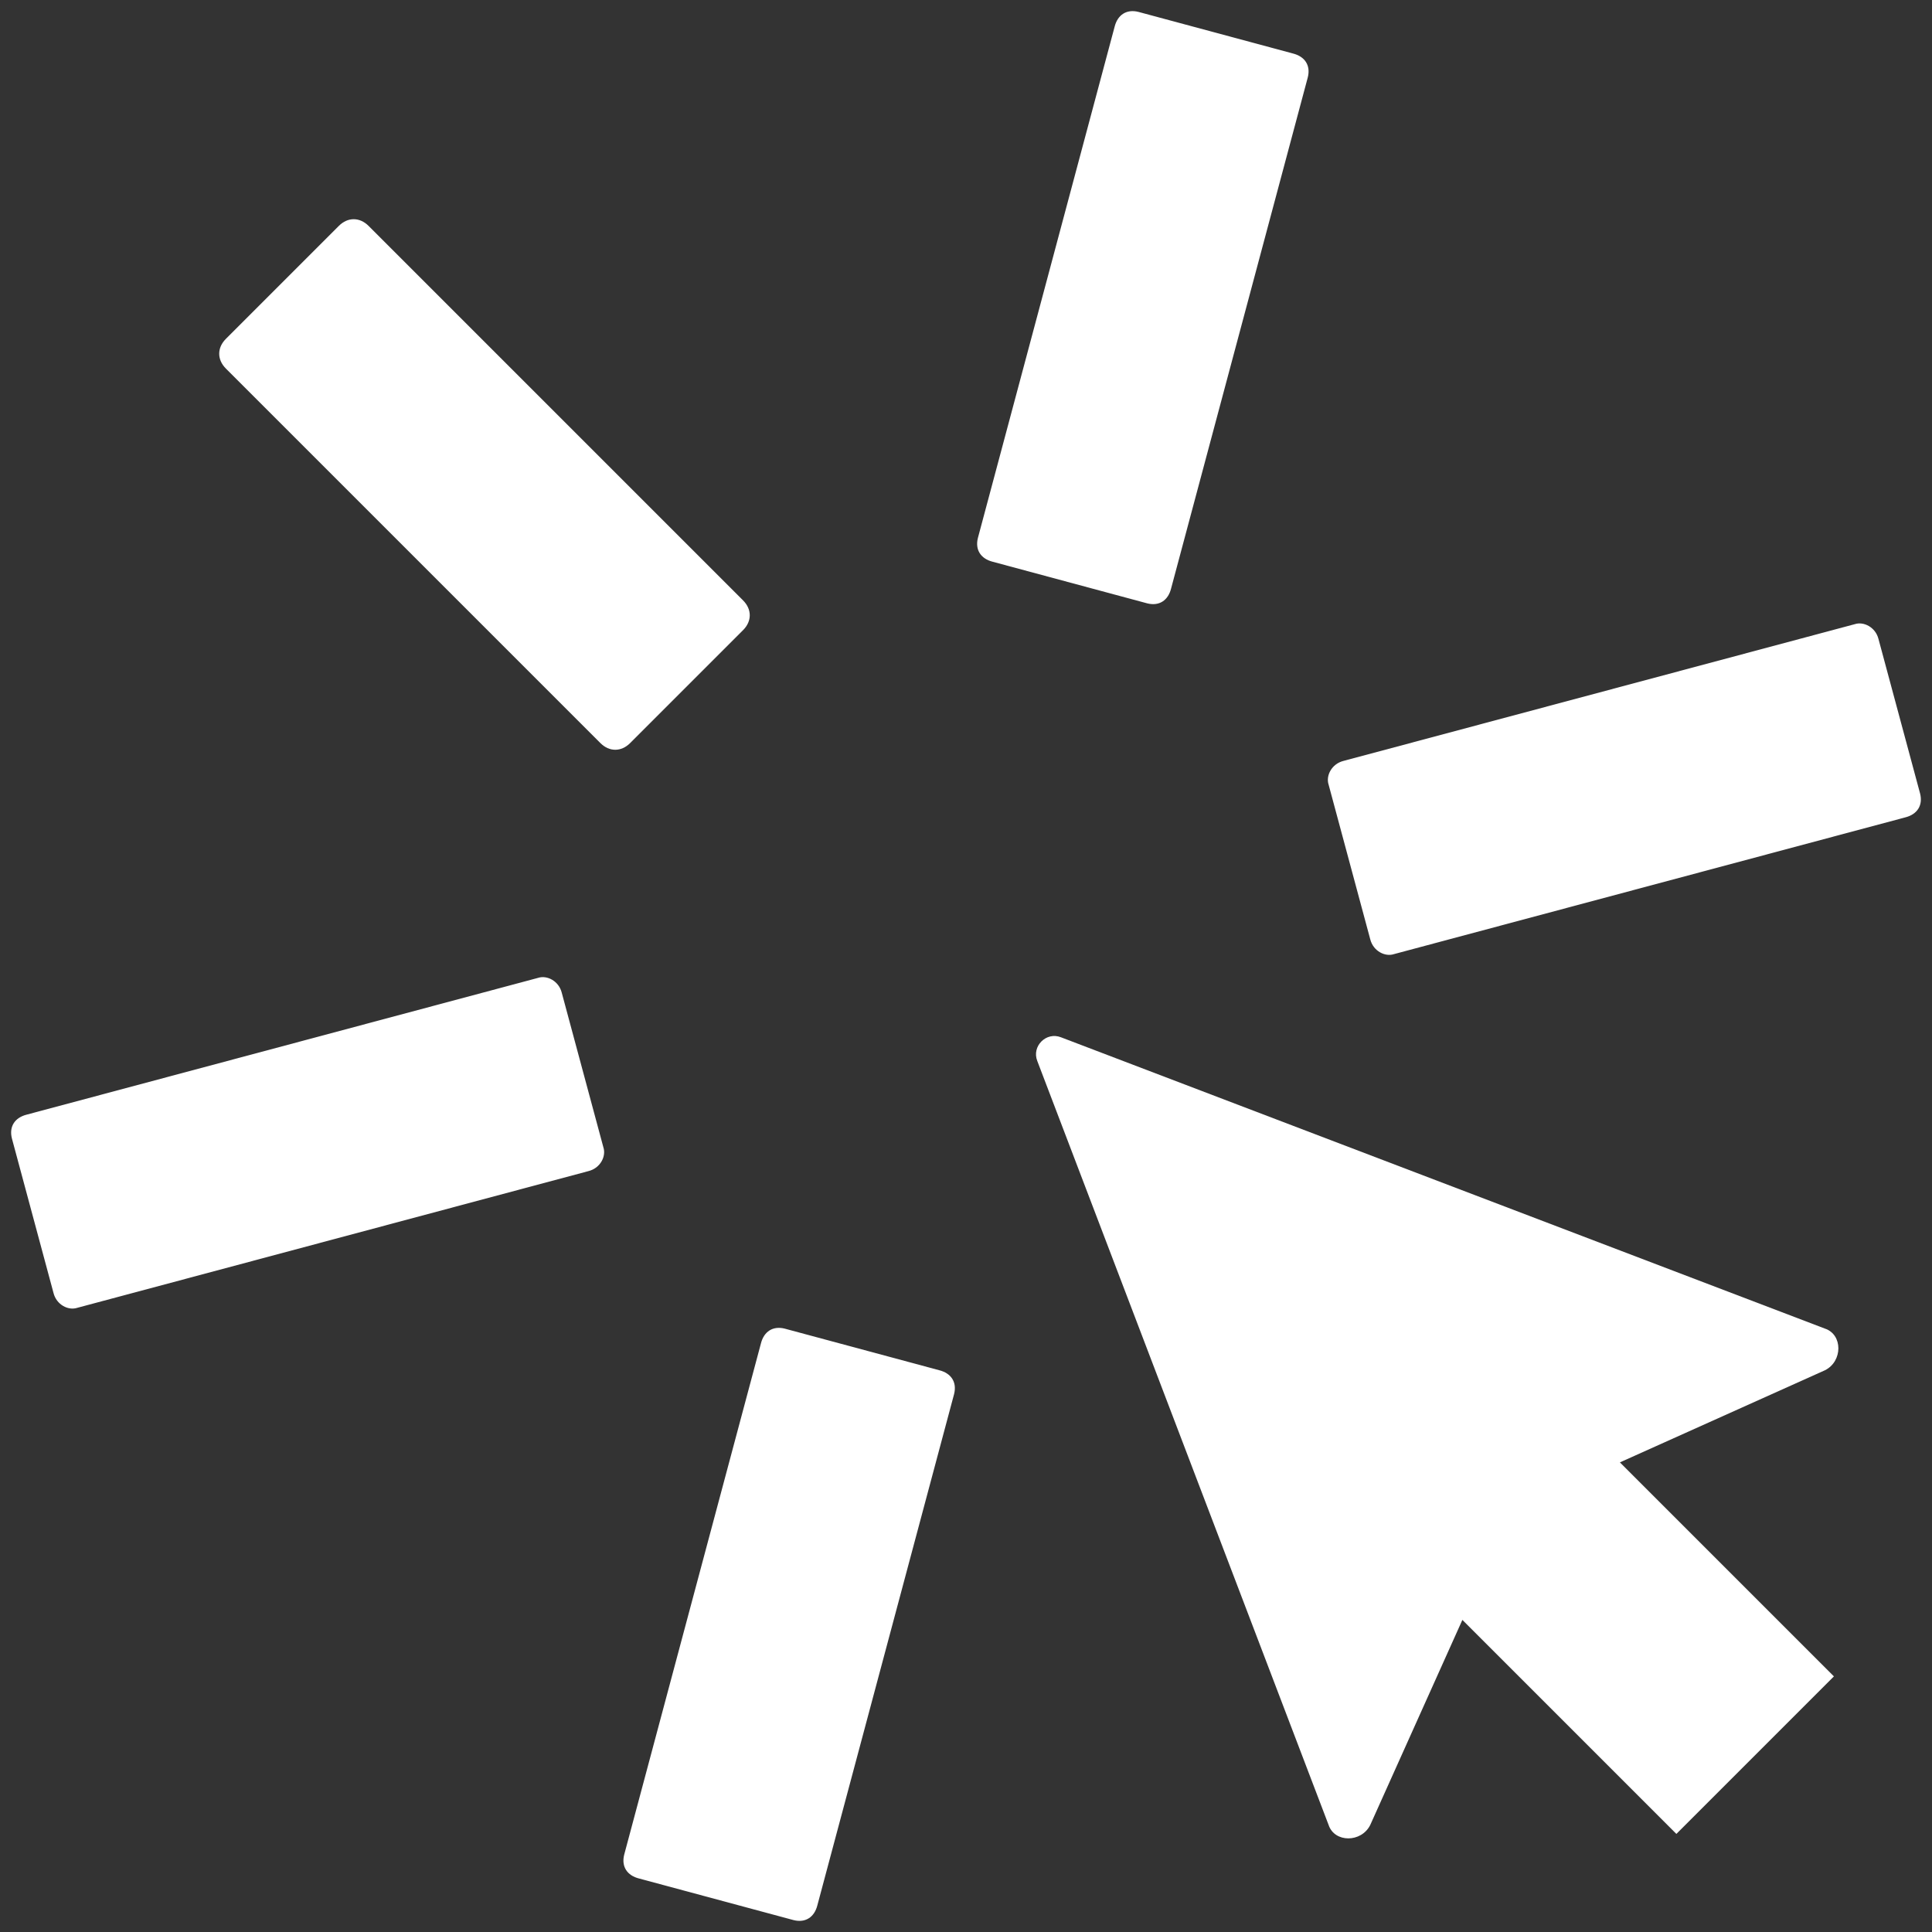
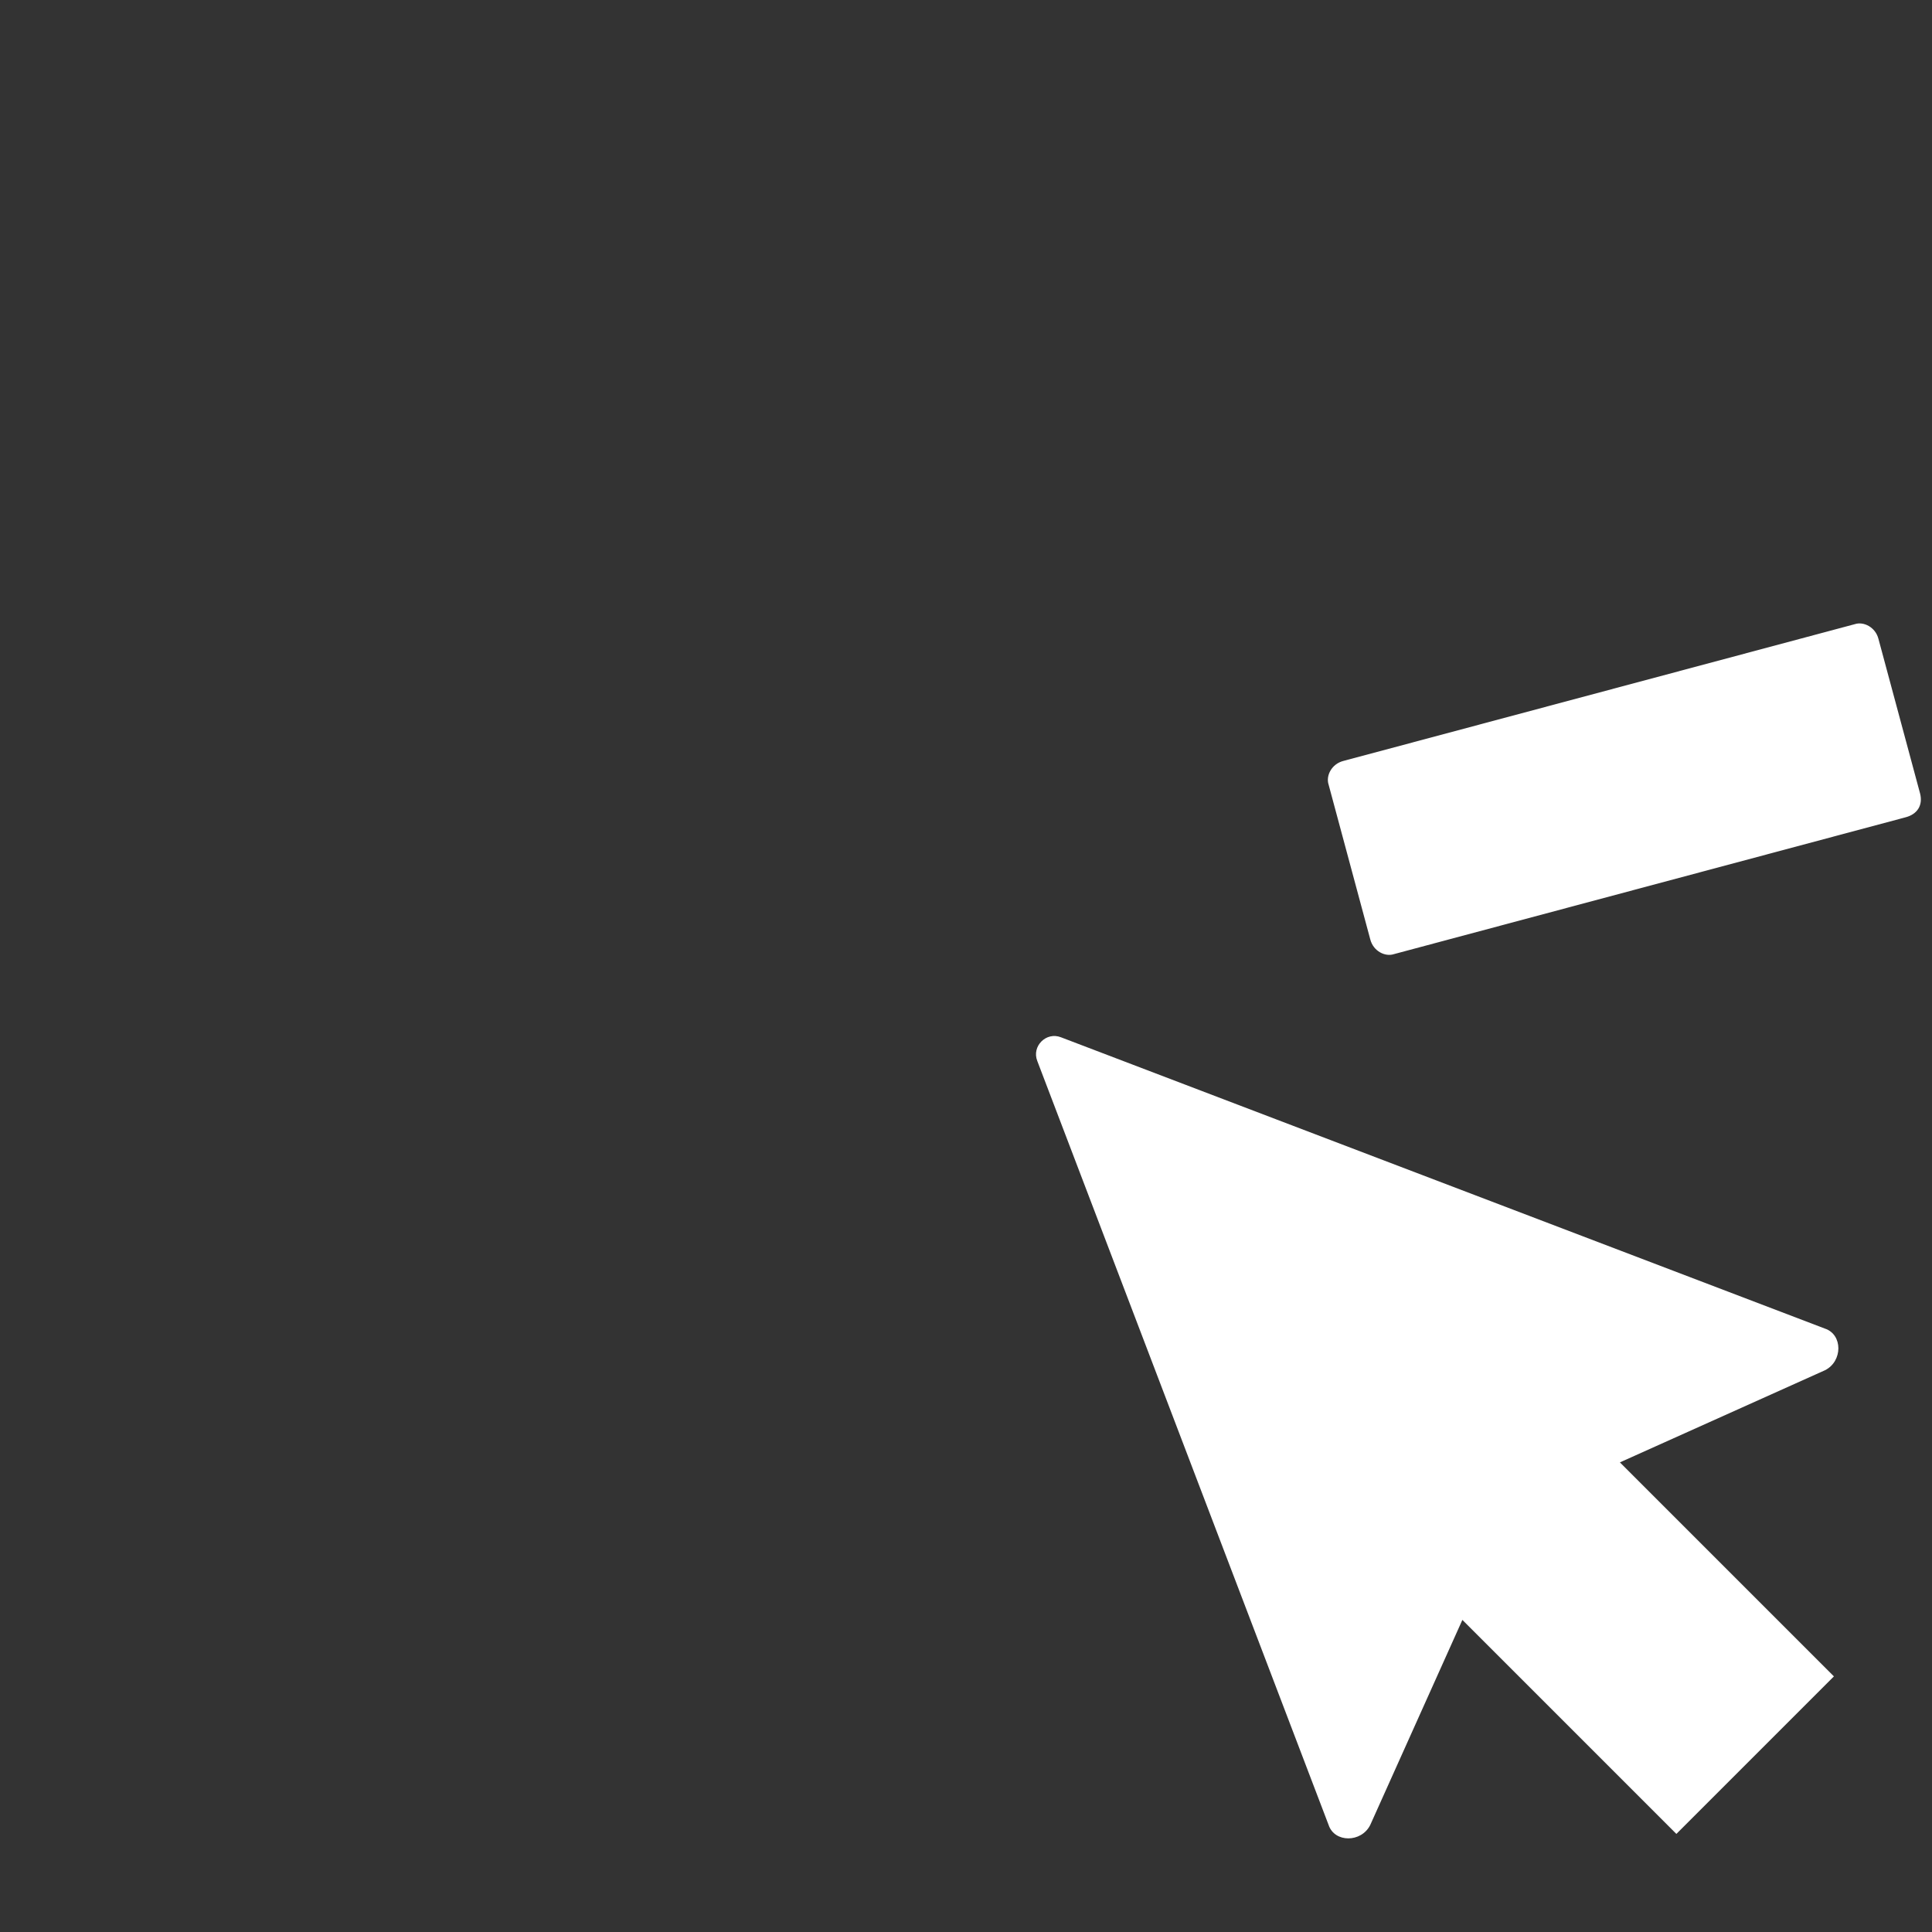
<svg xmlns="http://www.w3.org/2000/svg" version="1.1" id="Layer_1" x="0px" y="0px" viewBox="0 0 65 65" style="enable-background:new 0 0 65 65;" xml:space="preserve">
  <rect x="0" y="0" width="65" height="65" fill="#333333" stroke="none" />
  <style type="text/css">
	.st0{fill:#FFFFFF;}
</style>
  <path class="st0" d="M61.4,44.7l-25.7-9.8c-0.5-0.2-1,0.3-0.8,0.8l9.8,25.7c0.2,0.6,1.1,0.6,1.4,0l3.1-6.9l7.2,7.2l5.3-5.3l-7.2-7.2  l6.9-3.1C62,45.8,62,44.9,61.4,44.7" />
-   <path class="st0" d="M11.4,7.6l-3.8,3.8c-0.3,0.3-0.3,0.7,0,1L20.2,25c0.3,0.3,0.7,0.3,1,0l3.8-3.8c0.3-0.3,0.3-0.7,0-1L12.4,7.6  C12.1,7.3,11.7,7.3,11.4,7.6" />
-   <path class="st0" d="M0.4,38.3l1.4,5.2c0.1,0.4,0.5,0.6,0.8,0.5l17.2-4.6c0.4-0.1,0.6-0.5,0.5-0.8l-1.4-5.2  c-0.1-0.4-0.5-0.6-0.8-0.5L0.9,37.5C0.5,37.6,0.3,37.9,0.4,38.3" />
  <path class="st0" d="M64.6,26.7l-1.4-5.2c-0.1-0.4-0.5-0.6-0.8-0.5l-17.2,4.6c-0.4,0.1-0.6,0.5-0.5,0.8l1.4,5.2  c0.1,0.4,0.5,0.6,0.8,0.5l17.2-4.6C64.5,27.4,64.7,27.1,64.6,26.7" />
-   <path class="st0" d="M21.5,63.2l5.2,1.4c0.4,0.1,0.7-0.1,0.8-0.5l4.6-17.2c0.1-0.4-0.1-0.7-0.5-0.8l-5.2-1.4  c-0.4-0.1-0.7,0.1-0.8,0.5L21,62.4C20.9,62.8,21.1,63.1,21.5,63.2" />
-   <path class="st0" d="M43.5,1.8l-5.2-1.4c-0.4-0.1-0.7,0.1-0.8,0.5l-4.6,17.2c-0.1,0.4,0.1,0.7,0.5,0.8l5.2,1.4  c0.4,0.1,0.7-0.1,0.8-0.5L44,2.6C44.1,2.2,43.9,1.9,43.5,1.8" />
</svg>